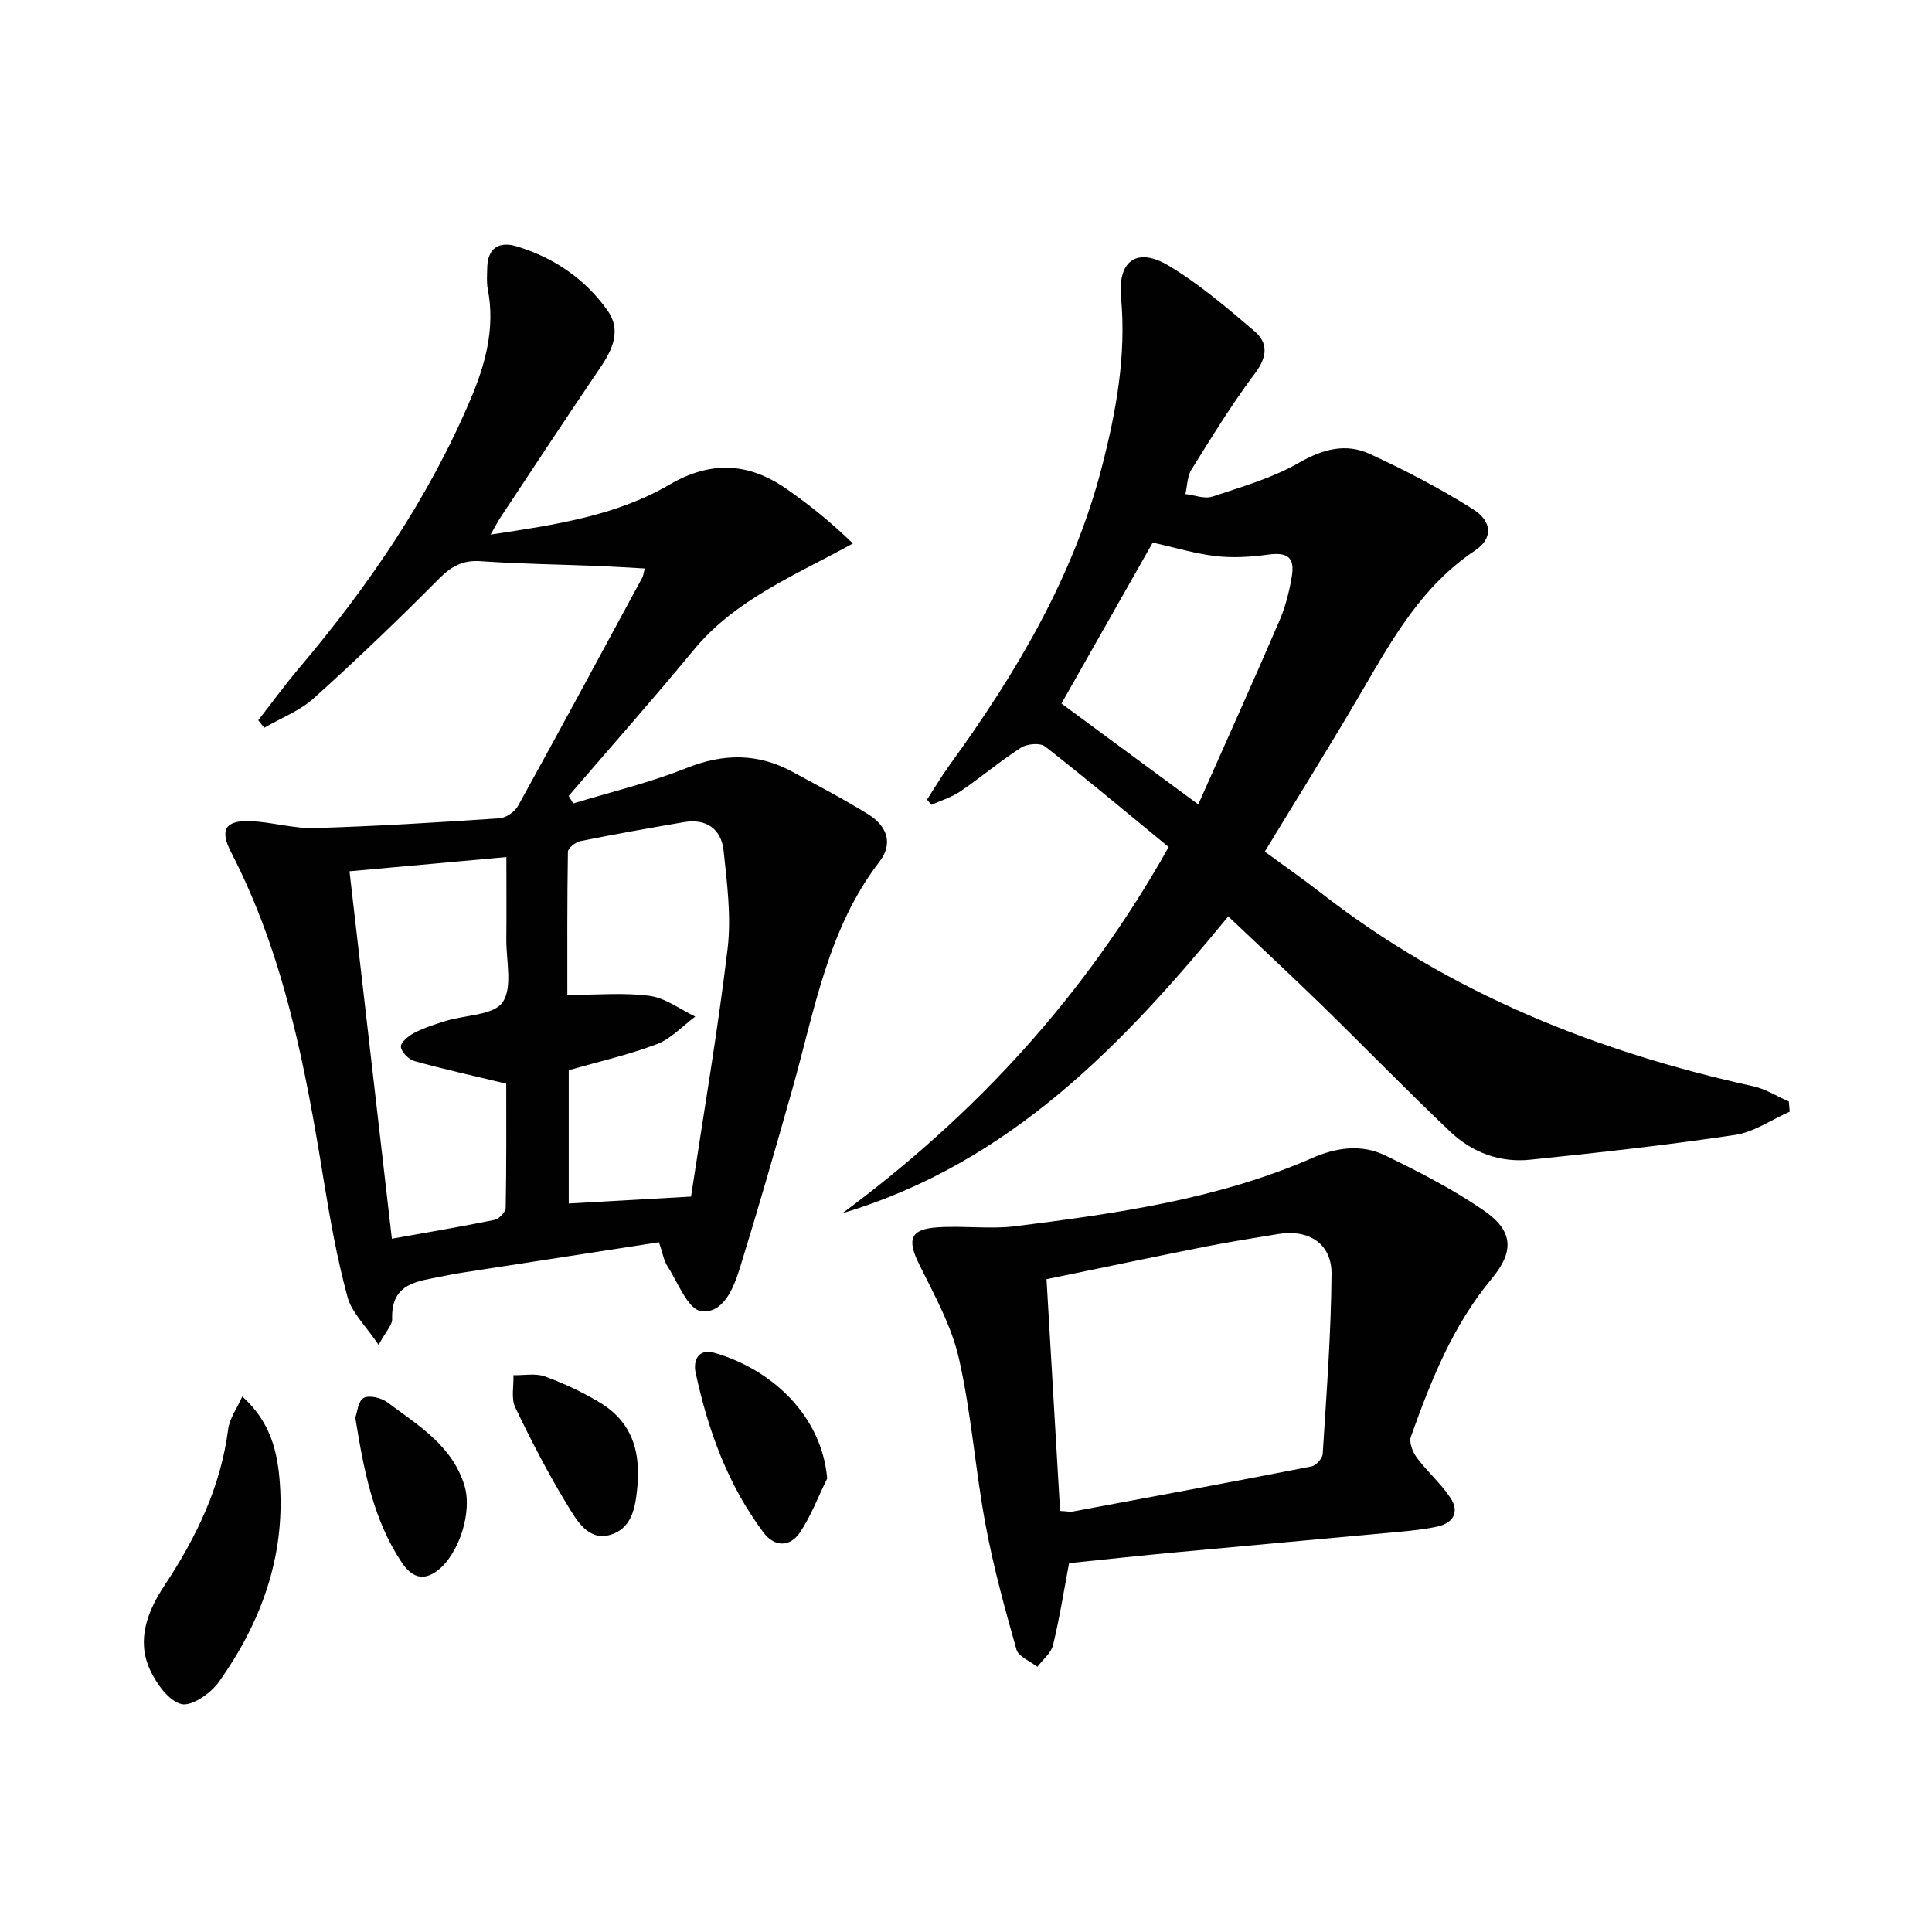
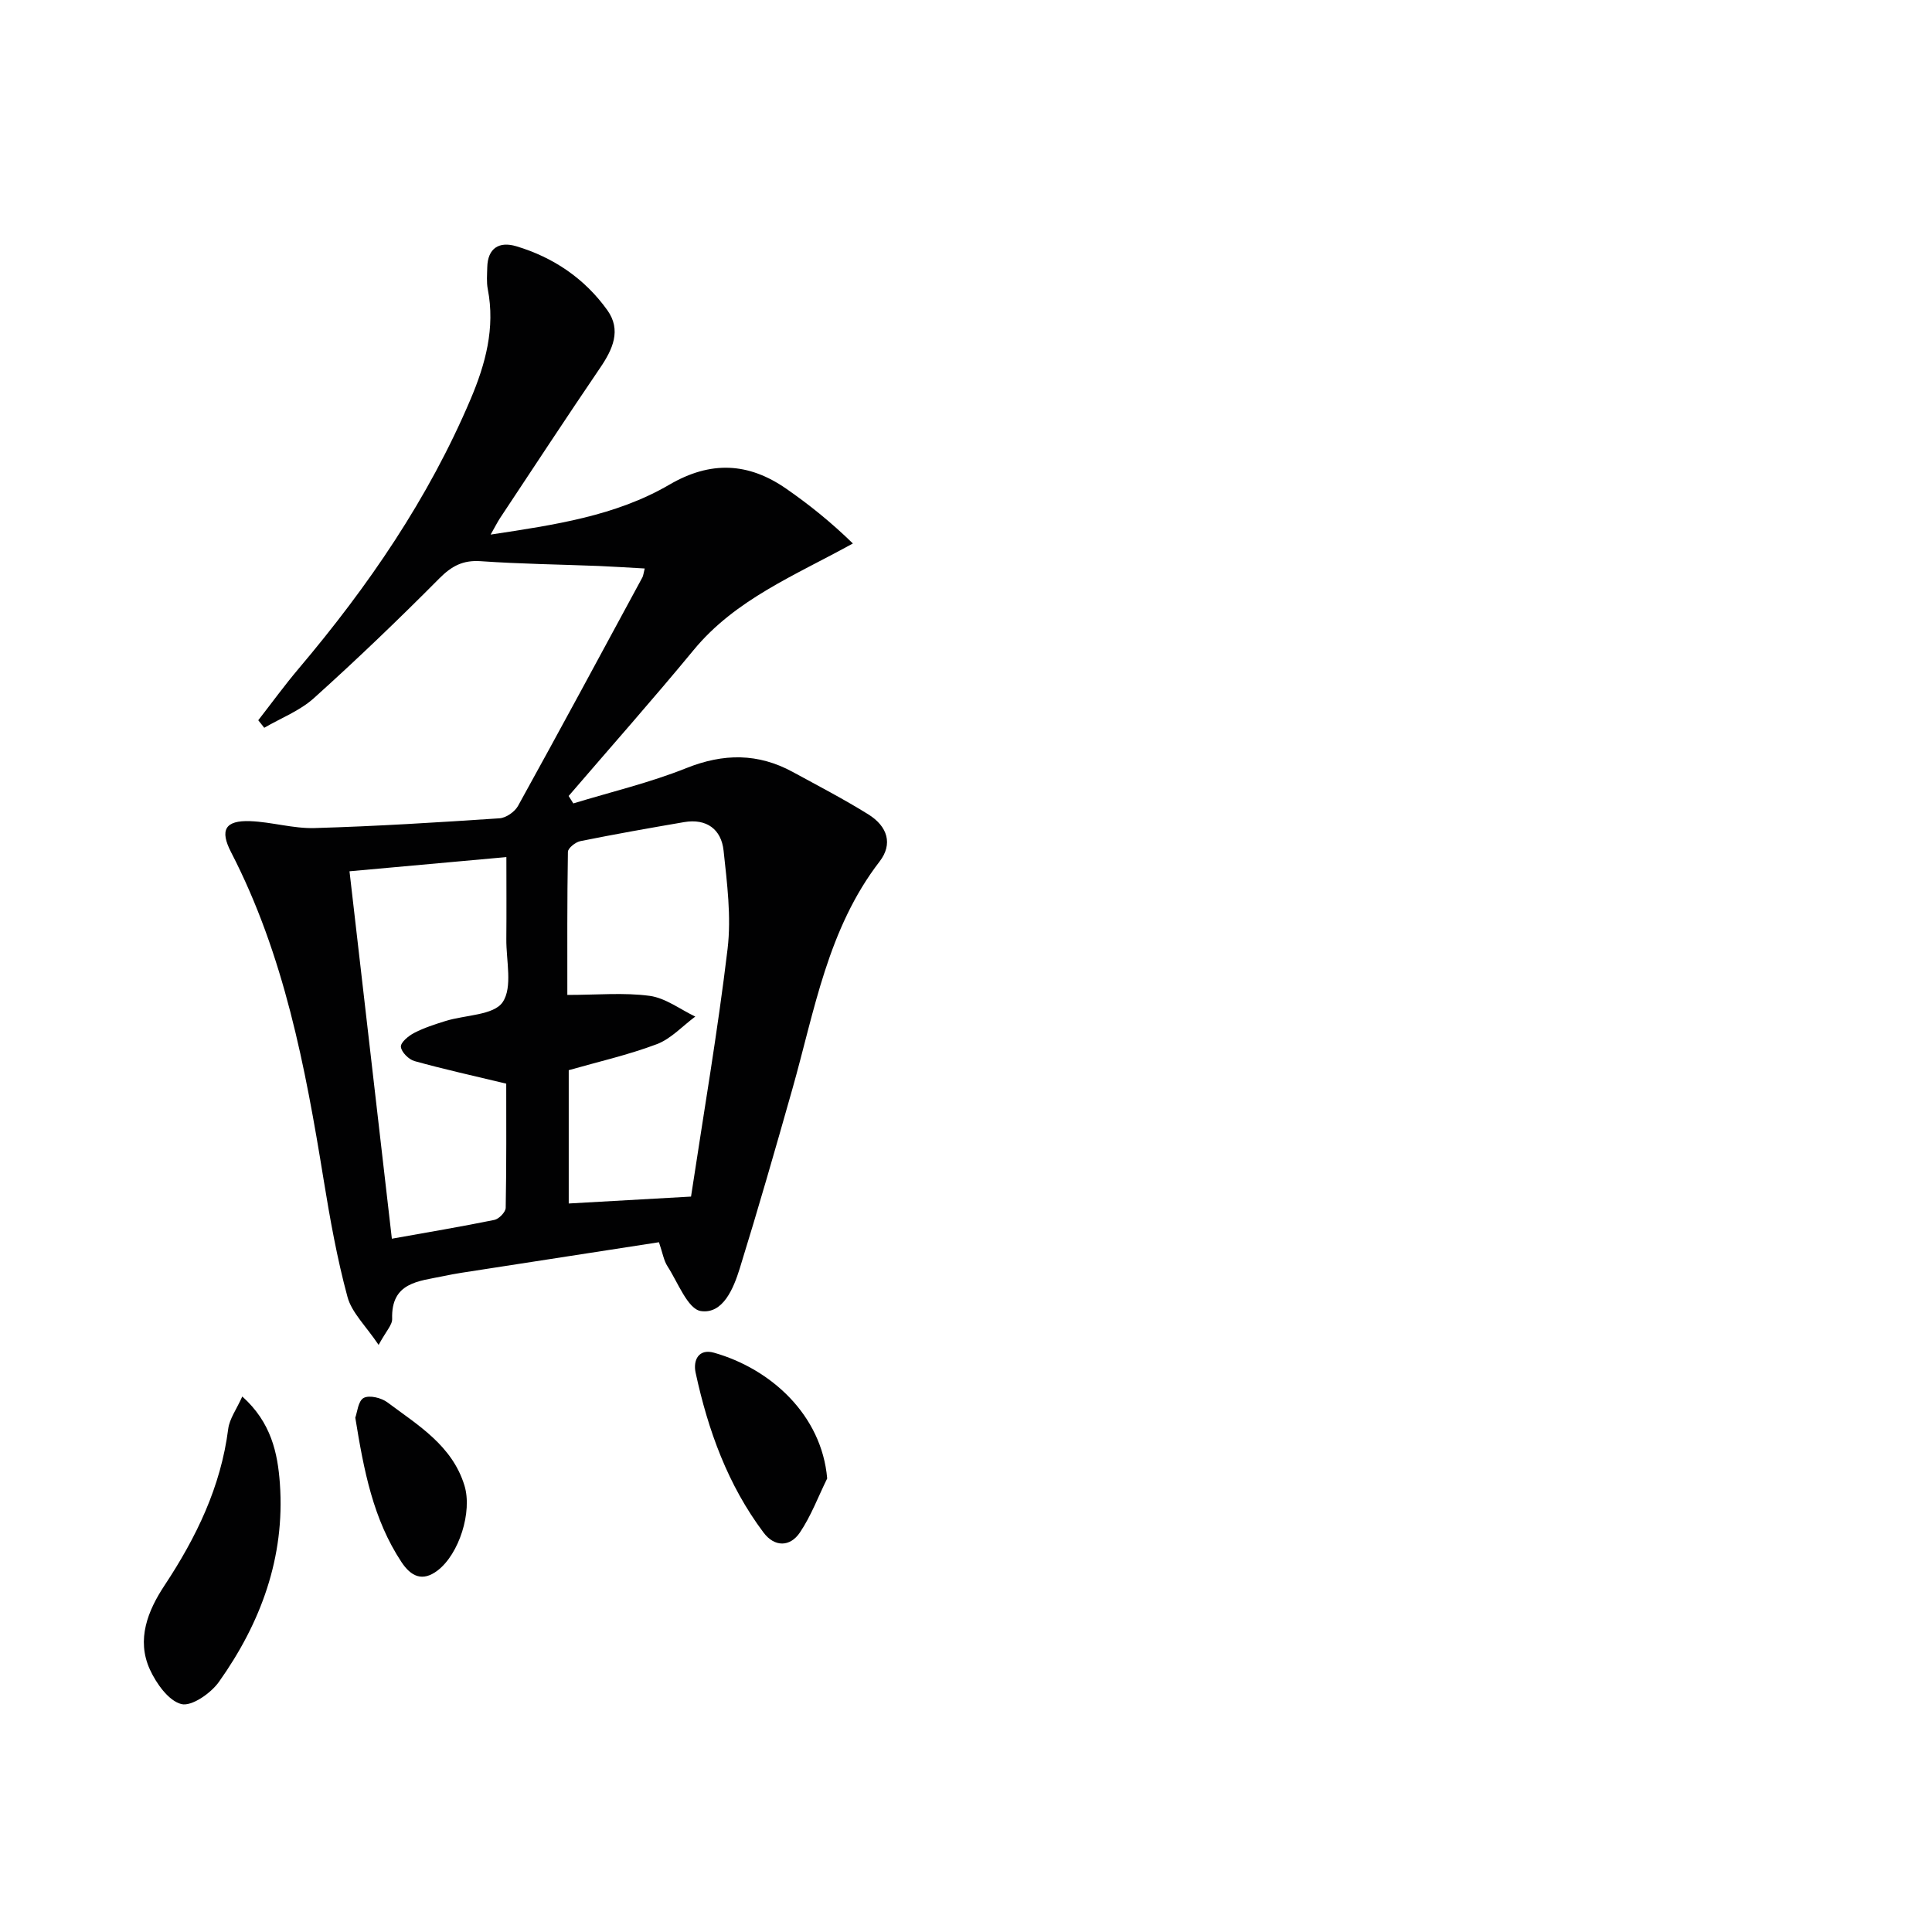
<svg xmlns="http://www.w3.org/2000/svg" enable-background="new 0 0 400 400" viewBox="0 0 400 400">
  <g fill="#010102">
    <path d="m136.43 257.19c-13.64 2.11-27.22 4.2-40.79 6.31-1.31.2-2.61.45-3.9.72-5.08 1.06-10.79 1.25-10.55 8.85.04 1.24-1.26 2.52-2.8 5.38-2.66-3.96-5.57-6.68-6.45-9.95-2.16-7.97-3.62-16.16-4.95-24.33-3.78-23.32-8.16-46.45-19.15-67.73-2.38-4.61-1.23-6.62 3.96-6.43 4.46.17 8.91 1.56 13.34 1.43 12.77-.37 25.54-1.17 38.29-2.02 1.35-.09 3.14-1.34 3.82-2.56 8.68-15.71 17.2-31.51 25.74-47.3.21-.39.24-.89.49-1.86-3.29-.18-6.39-.39-9.5-.52-8.14-.32-16.3-.42-24.43-.99-3.7-.26-6.03.99-8.61 3.58-8.42 8.49-17.07 16.78-25.96 24.78-2.91 2.62-6.82 4.12-10.27 6.13-.41-.52-.83-1.04-1.24-1.56 2.79-3.58 5.46-7.26 8.39-10.72 14.37-16.99 26.85-35.19 35.57-55.75 3.07-7.23 5.13-14.74 3.56-22.78-.28-1.45-.14-2.99-.11-4.49.08-4.06 2.52-5.44 6-4.4 7.71 2.3 14.19 6.71 18.87 13.25 2.94 4.12 1.11 8.1-1.5 11.93-7.01 10.31-13.84 20.73-20.73 31.12-.53.81-.96 1.68-1.94 3.4 13.32-2.02 25.9-3.86 37-10.33 8.56-5 16.37-4.6 24.2.83 4.71 3.27 9.19 6.85 13.8 11.34-11.92 6.59-24.3 11.54-32.97 22.06-8.44 10.23-17.24 20.16-25.88 30.22.32.51.65 1.03.97 1.54 7.83-2.39 15.85-4.29 23.42-7.32 7.68-3.07 14.81-3.11 22 .8 5.25 2.86 10.56 5.62 15.63 8.77 4.06 2.52 5.12 6.18 2.37 9.76-10.75 13.94-13.46 30.85-18.06 47.09-3.52 12.43-7.09 24.86-10.91 37.2-1.28 4.11-3.46 9.47-8.04 8.8-2.71-.4-4.75-5.92-6.9-9.25-.78-1.19-1.01-2.74-1.78-5zm6.64-9.45c2.61-17.26 5.53-34.23 7.57-51.3.79-6.66-.11-13.59-.83-20.33-.47-4.42-3.53-6.69-8.17-5.9-7.18 1.23-14.36 2.5-21.49 3.94-1 .2-2.56 1.44-2.57 2.22-.17 10.08-.12 20.15-.12 29.62 6.17 0 11.69-.53 17.04.19 3.28.44 6.31 2.79 9.45 4.29-2.63 1.95-5.01 4.59-7.95 5.71-5.97 2.25-12.24 3.67-18.25 5.39v27.6c8.3-.46 16.24-.91 25.32-1.43zm-61.94 8.72c7.55-1.35 14.41-2.5 21.22-3.89.95-.19 2.33-1.62 2.35-2.5.17-8.93.11-17.87.11-25.71-6.9-1.66-12.98-3-18.98-4.67-1.2-.33-2.73-1.86-2.83-2.96-.08-.9 1.59-2.28 2.76-2.88 2.05-1.06 4.29-1.78 6.51-2.47 4.06-1.26 9.94-1.17 11.79-3.88 2.12-3.1.72-8.63.77-13.11.05-5.55.01-11.1.01-16.94-11.29 1.02-21.63 1.96-32.48 2.94 2.92 25.38 5.8 50.35 8.77 76.07z" />
-     <path d="m241.96 175.37c-8.57-7.04-16.96-14.08-25.59-20.82-1.02-.8-3.73-.56-4.99.25-4.33 2.78-8.28 6.14-12.54 9.04-1.8 1.23-3.99 1.88-6 2.79-.3-.36-.61-.72-.91-1.08 1.56-2.41 3.03-4.89 4.71-7.21 13.74-18.96 25.64-38.9 31.53-61.81 2.93-11.4 5.04-22.96 3.93-34.92-.72-7.68 3.34-10.53 9.91-6.58 6.33 3.8 12.04 8.71 17.7 13.52 2.88 2.45 2.69 5.33.14 8.72-4.78 6.36-8.95 13.19-13.17 19.95-.88 1.4-.86 3.36-1.26 5.07 1.87.21 3.95 1.06 5.57.53 6.11-2.03 12.45-3.85 17.97-7.02 4.94-2.84 9.69-4.09 14.63-1.82 7.34 3.38 14.57 7.14 21.39 11.45 4.03 2.55 4.13 6.07.4 8.56-10.86 7.23-16.95 18.03-23.25 28.84-6.44 11.06-13.24 21.91-20.27 33.49 3.9 2.86 7.93 5.67 11.8 8.68 26.52 20.61 56.8 32.74 89.34 39.9 2.56.56 4.91 2.08 7.36 3.15.06.7.12 1.4.18 2.11-3.77 1.66-7.4 4.23-11.33 4.82-14.09 2.1-28.26 3.67-42.43 5.13-6.23.64-11.98-1.5-16.48-5.77-9.04-8.57-17.72-17.52-26.64-26.22-6.29-6.13-12.73-12.1-19.36-18.38-21.62 26.31-45.17 51.08-79.88 61.44 27.51-20.38 50.22-44.95 67.54-75.81zm6.13-8.83c5.74-12.94 11.38-25.43 16.8-38.01 1.24-2.87 2.02-6 2.55-9.09.7-4.09-.88-5.16-4.92-4.61-3.55.48-7.24.72-10.78.31-4.37-.51-8.65-1.82-13.08-2.81-6.27 11.06-12.55 22.12-18.9 33.33 9.22 6.8 18.28 13.48 28.33 20.88z" />
-     <path d="m221.34 323.63c-1.06 5.62-1.96 11.35-3.32 16.97-.4 1.66-2.13 3.01-3.24 4.5-1.49-1.17-3.91-2.09-4.33-3.57-2.43-8.55-4.79-17.16-6.41-25.89-2.13-11.42-2.94-23.11-5.51-34.4-1.55-6.8-5.13-13.2-8.26-19.55-2.48-5.05-1.84-7.19 3.74-7.58 5.43-.38 10.98.43 16.36-.25 20.91-2.65 41.79-5.58 61.35-14.12 4.97-2.17 10.14-2.89 14.98-.56 7 3.37 13.98 6.98 20.38 11.35 6.23 4.26 6.54 8.47 1.7 14.29-8.03 9.66-12.53 21.05-16.67 32.64-.42 1.18.37 3.18 1.23 4.34 2.16 2.9 4.98 5.33 6.96 8.32 1.88 2.83.68 5.19-2.68 5.93-2.58.57-5.23.84-7.86 1.09-15.36 1.43-30.73 2.79-46.09 4.23-7.26.67-14.52 1.46-22.33 2.26zm-1.86-10.81c1.38.07 2.06.23 2.69.11 16.46-3.06 32.92-6.11 49.35-9.32.94-.18 2.27-1.64 2.33-2.57.78-12.42 1.73-24.86 1.83-37.3.05-6.28-4.74-9.29-11.03-8.25-5.07.84-10.15 1.63-15.19 2.63-10.85 2.16-21.67 4.43-32.79 6.72.96 16.2 1.87 31.92 2.81 47.98z" />
    <path d="m50.16 289.13c5.98 5.35 7.34 11.7 7.79 18.08 1.07 15.21-3.95 28.79-12.62 41-1.67 2.36-5.66 5.14-7.78 4.6-2.65-.67-5.19-4.26-6.52-7.16-2.84-6.22-.4-12.22 3.03-17.4 6.59-9.97 11.66-20.41 13.19-32.42.27-2.1 1.72-4.04 2.91-6.7z" />
    <path d="m171.26 306.1c-1.85 3.75-3.33 7.75-5.65 11.19-2.05 3.04-5.26 3.03-7.52.02-7.4-9.85-11.5-21.19-14.07-33.11-.56-2.59.63-5.04 3.82-4.13 11.72 3.32 22.28 12.85 23.42 26.03z" />
-     <path d="m132.06 305.33c0 .5.04 1-.01 1.5-.4 4.37-.76 9.32-5.48 10.87s-7.18-2.93-9.15-6.17c-3.95-6.5-7.47-13.29-10.75-20.16-.88-1.85-.28-4.42-.37-6.65 2.2.05 4.6-.45 6.55.27 4.01 1.48 7.97 3.32 11.62 5.56 5.39 3.31 7.77 8.46 7.59 14.78z" />
    <path d="m73.56 293.51c.4-1.06.58-3.46 1.73-4.08 1.17-.64 3.67-.03 4.93.92 6.34 4.74 13.4 8.93 15.94 17.21 1.67 5.44-1.1 14.2-5.57 17.6-3.14 2.39-5.51 1.21-7.47-1.75-5.85-8.85-7.79-18.93-9.56-29.9z" />
  </g>
</svg>